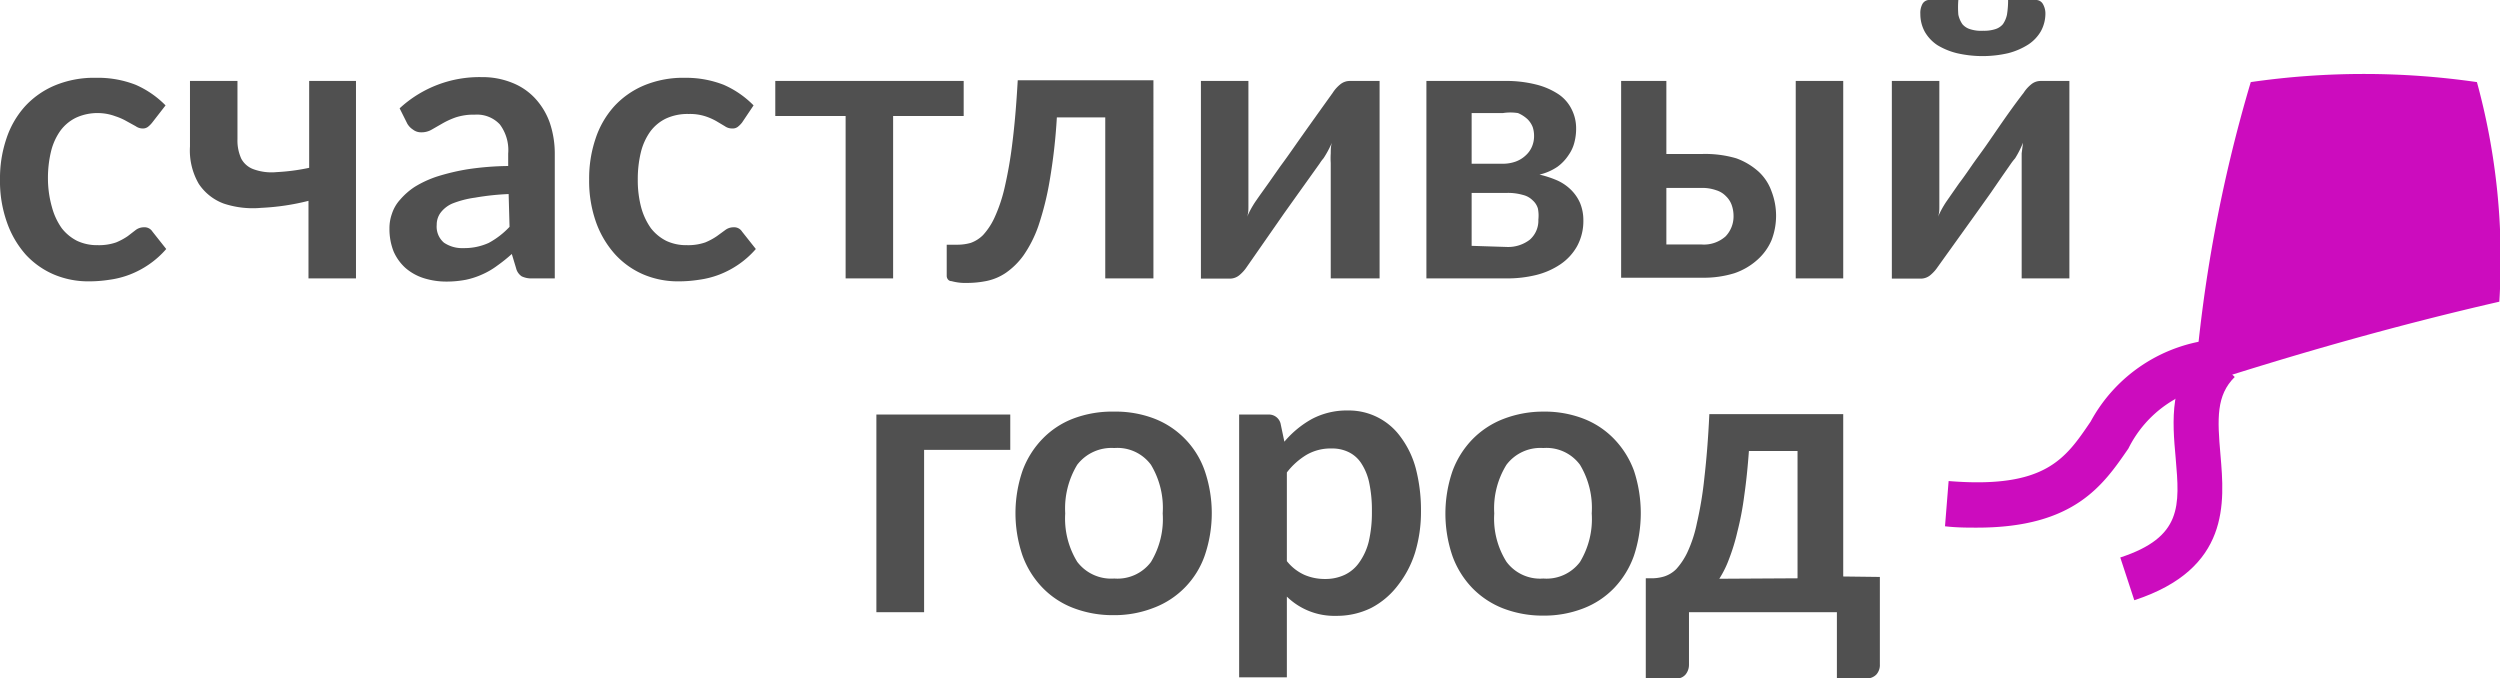
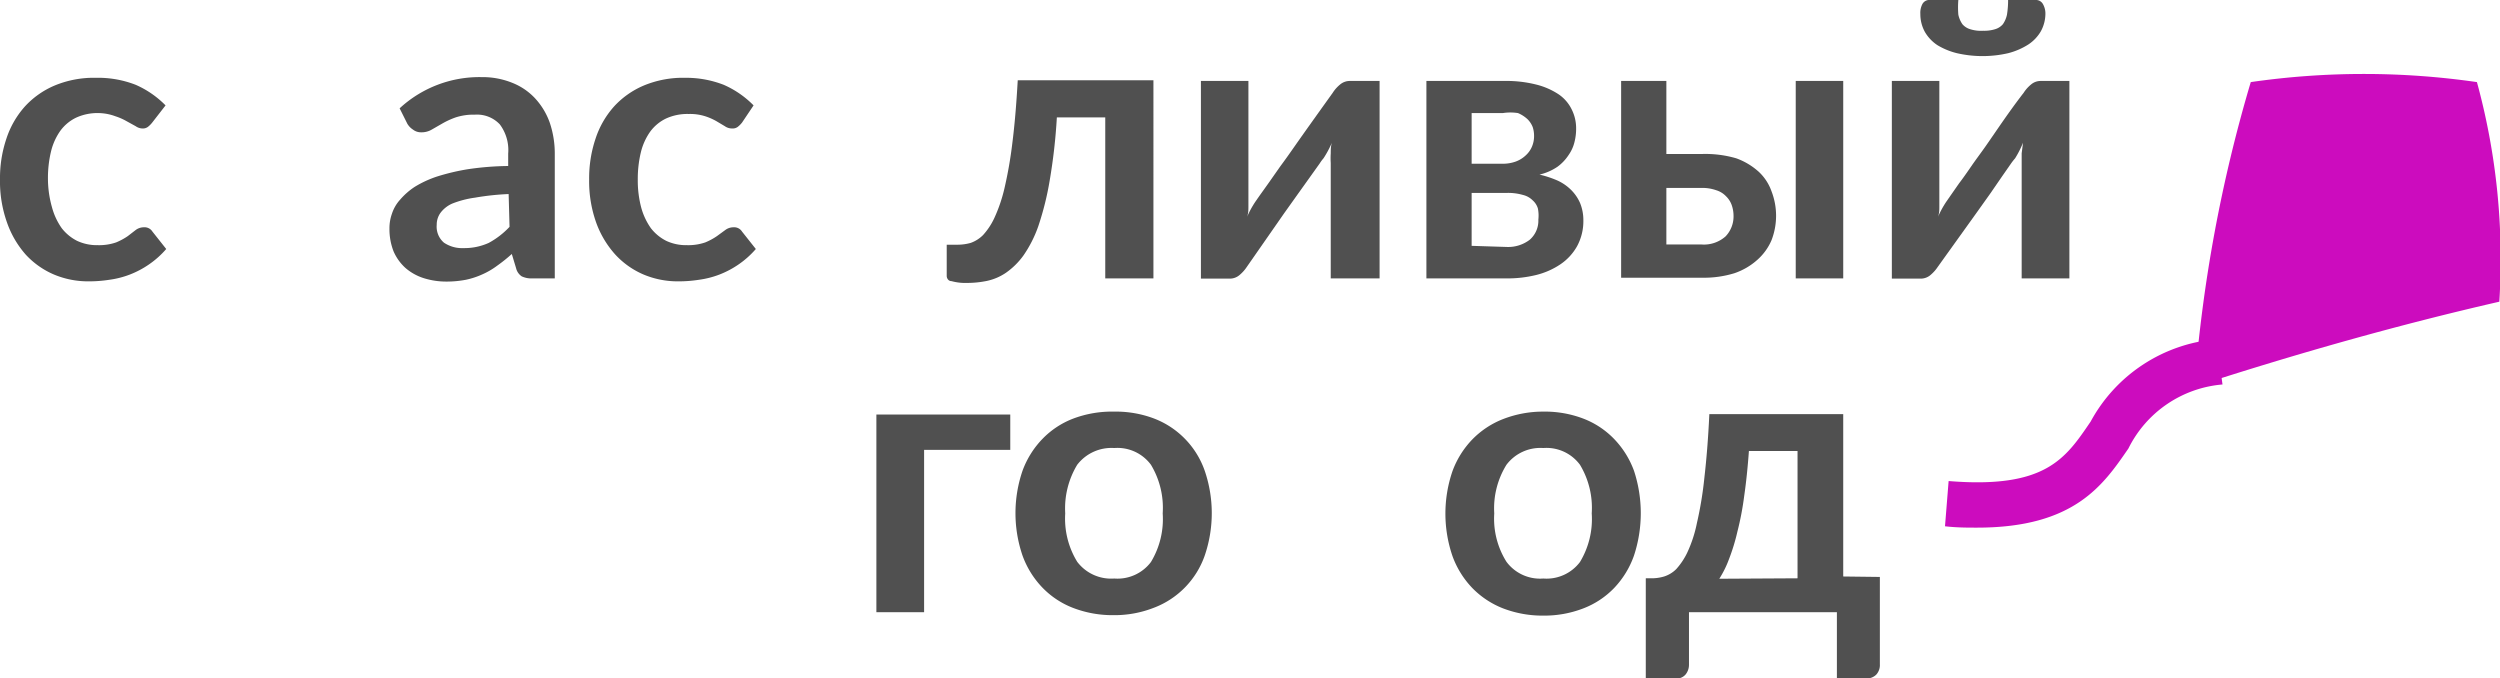
<svg xmlns="http://www.w3.org/2000/svg" viewBox="0 0 110.54 30">
  <defs>
    <style>.cls-1{fill:#505050;}.cls-2{fill:#cc0cbe;}</style>
  </defs>
  <title>logo 1</title>
  <g id="Layer_2" data-name="Layer 2">
    <g id="Layer_1-2" data-name="Layer 1">
      <path class="cls-1" d="M6.73,5.42a1.13,1.13,0,0,1-.19.19.38.38,0,0,1-.26.07A.54.54,0,0,1,6,5.58L5.6,5.36a2.59,2.59,0,0,0-.5-.22A2.22,2.22,0,0,0,4.37,5a2.27,2.27,0,0,0-1,.2,1.87,1.87,0,0,0-.7.58,2.66,2.66,0,0,0-.41.9,5,5,0,0,0-.14,1.21A4.68,4.68,0,0,0,2.3,9.17a2.9,2.9,0,0,0,.43.92,2,2,0,0,0,.68.56,2.06,2.06,0,0,0,.91.19,2.31,2.31,0,0,0,.81-.12,2.76,2.76,0,0,0,.52-.28L6,10.17a.6.6,0,0,1,.36-.12.41.41,0,0,1,.38.19l.61.77a4,4,0,0,1-.76.68,4.1,4.1,0,0,1-.85.45,4,4,0,0,1-.9.23,5.82,5.82,0,0,1-.93.07,3.89,3.89,0,0,1-1.52-.3,3.64,3.64,0,0,1-1.25-.88A4.26,4.26,0,0,1,.31,9.84,5.43,5.43,0,0,1,0,7.93,5.46,5.46,0,0,1,.28,6.14a4,4,0,0,1,.81-1.42,3.77,3.77,0,0,1,1.33-.94,4.51,4.51,0,0,1,1.82-.34A4.59,4.59,0,0,1,6,3.75a4.22,4.22,0,0,1,1.32.91Z" />
-       <path class="cls-1" d="M15.74,3.58v8.73h-2.1V8.88a10.37,10.37,0,0,1-2.09.31A4.07,4.07,0,0,1,9.89,9a2.27,2.27,0,0,1-1.1-.87A2.93,2.93,0,0,1,8.4,6.48V3.58h2.1V6.16a1.93,1.93,0,0,0,.17.86,1,1,0,0,0,.56.47,2.32,2.32,0,0,0,1,.12,8.94,8.94,0,0,0,1.44-.19V3.58Z" />
      <path class="cls-1" d="M17.67,4.79A5.2,5.2,0,0,1,21.3,3.41a3.49,3.49,0,0,1,1.37.26,2.75,2.75,0,0,1,1,.69,3.11,3.11,0,0,1,.64,1.07,4.26,4.26,0,0,1,.22,1.36v5.52h-1a1,1,0,0,1-.46-.09.6.6,0,0,1-.25-.36l-.19-.63a7,7,0,0,1-.65.52,3.33,3.33,0,0,1-.65.38,3.47,3.47,0,0,1-.73.24,4.49,4.49,0,0,1-.86.08,3.31,3.31,0,0,1-1-.15,2.29,2.29,0,0,1-.81-.45,2.13,2.13,0,0,1-.53-.74,2.71,2.71,0,0,1-.18-1,1.91,1.91,0,0,1,.11-.66,1.71,1.71,0,0,1,.36-.62,3.08,3.08,0,0,1,.65-.57,4.71,4.71,0,0,1,1-.46,9.78,9.78,0,0,1,1.36-.32,13,13,0,0,1,1.77-.14V6.79a1.89,1.89,0,0,0-.37-1.29A1.38,1.38,0,0,0,21,5.07a2.55,2.55,0,0,0-.85.12,3.6,3.6,0,0,0-.59.27l-.47.27a.88.88,0,0,1-.46.12.57.57,0,0,1-.37-.12.77.77,0,0,1-.25-.26Zm4.82,3.79A11.45,11.45,0,0,0,21,8.74,4.32,4.32,0,0,0,20,9a1.3,1.3,0,0,0-.53.42.89.89,0,0,0-.16.52.93.93,0,0,0,.32.79,1.43,1.43,0,0,0,.86.24,2.6,2.6,0,0,0,1.12-.23,3.62,3.62,0,0,0,.92-.71Z" />
      <path class="cls-1" d="M32.81,5.42a1.13,1.13,0,0,1-.19.19.38.38,0,0,1-.26.07.54.54,0,0,1-.31-.1l-.37-.22a2.59,2.59,0,0,0-.5-.22,2.22,2.22,0,0,0-.73-.1,2.27,2.27,0,0,0-1,.2,1.87,1.87,0,0,0-.7.58,2.66,2.66,0,0,0-.41.9,5,5,0,0,0-.14,1.21,4.68,4.68,0,0,0,.15,1.24,2.9,2.9,0,0,0,.43.92,2,2,0,0,0,.68.56,2.06,2.06,0,0,0,.91.19,2.31,2.31,0,0,0,.81-.12,2.76,2.76,0,0,0,.52-.28l.37-.27a.6.6,0,0,1,.36-.12.41.41,0,0,1,.38.19l.61.77a4,4,0,0,1-.76.68,4.1,4.1,0,0,1-.85.45,4,4,0,0,1-.9.23,5.82,5.82,0,0,1-.93.07,3.89,3.89,0,0,1-1.52-.3,3.64,3.64,0,0,1-1.25-.88,4.26,4.26,0,0,1-.85-1.42,5.43,5.43,0,0,1-.31-1.91,5.46,5.46,0,0,1,.28-1.79,4,4,0,0,1,.81-1.42,3.77,3.77,0,0,1,1.33-.94,4.51,4.51,0,0,1,1.82-.34A4.59,4.59,0,0,1,32,3.75a4.22,4.22,0,0,1,1.32.91Z" />
-       <path class="cls-1" d="M42.61,5.13H39.49v7.18h-2.1V5.13H34.28V3.58h8.33Z" />
      <path class="cls-1" d="M51,12.31H48.87V5.19H46.73A25.08,25.08,0,0,1,46.41,8a13,13,0,0,1-.5,2,5.4,5.4,0,0,1-.66,1.3,3.25,3.25,0,0,1-.77.76,2.38,2.38,0,0,1-.84.36,4.38,4.38,0,0,1-.88.09,2.31,2.31,0,0,1-.69-.08c-.14,0-.21-.13-.21-.23V10.82h.5a2.16,2.16,0,0,0,.56-.08,1.46,1.46,0,0,0,.55-.35,3,3,0,0,0,.5-.76,6.82,6.82,0,0,0,.44-1.29,18.53,18.53,0,0,0,.35-2q.15-1.17.24-2.79h6Z" />
      <path class="cls-1" d="M61,3.58v8.73H58.84V7.21a3.46,3.46,0,0,1,0-.43c0-.15,0-.31.05-.47a4.44,4.44,0,0,1-.37.69,1.78,1.78,0,0,0-.17.23l-.4.56-.55.77-.62.87L55.13,11.8a1.66,1.66,0,0,1-.31.35.66.66,0,0,1-.44.17H53.1V3.58h2.1V8.69c0,.13,0,.27,0,.43s0,.31-.06.47a4.27,4.27,0,0,1,.38-.69l.16-.23.4-.56.54-.77c.21-.28.42-.58.63-.88.49-.7,1.05-1.48,1.68-2.36a1.53,1.53,0,0,1,.32-.36.66.66,0,0,1,.44-.16Z" />
      <path class="cls-1" d="M66.51,3.58a5.39,5.39,0,0,1,1.42.16,3.18,3.18,0,0,1,1,.44,1.72,1.72,0,0,1,.57.67,1.85,1.85,0,0,1,.19.84,2.36,2.36,0,0,1-.07.58,1.67,1.67,0,0,1-.26.58,2,2,0,0,1-.49.52,2.36,2.36,0,0,1-.8.35,4.57,4.57,0,0,1,.79.26,2.07,2.07,0,0,1,.61.42,1.87,1.87,0,0,1,.4.59,2,2,0,0,1,.14.75,2.33,2.33,0,0,1-.28,1.15,2.36,2.36,0,0,1-.74.8,3.35,3.35,0,0,1-1.07.47,5.34,5.34,0,0,1-1.28.15H63.07V3.58ZM65.07,5V7.24h1.38A1.69,1.69,0,0,0,67,7.15a1.28,1.28,0,0,0,.44-.26,1.11,1.11,0,0,0,.29-.39,1.18,1.18,0,0,0,.1-.5,1.21,1.21,0,0,0-.06-.38,1,1,0,0,0-.23-.35A1.45,1.45,0,0,0,67.12,5,2.17,2.17,0,0,0,66.45,5Zm1.57,5.92a1.57,1.57,0,0,0,1-.32,1.12,1.12,0,0,0,.38-.89A1.61,1.61,0,0,0,68,9.22a.77.77,0,0,0-.23-.36.9.9,0,0,0-.43-.24,2.36,2.36,0,0,0-.71-.09H65.07v2.34Z" />
      <path class="cls-1" d="M75.23,6.81A4.87,4.87,0,0,1,76.77,7a3,3,0,0,1,1,.6,2.17,2.17,0,0,1,.56.86,3,3,0,0,1,0,2.16,2.44,2.44,0,0,1-.64.88,2.94,2.94,0,0,1-1,.58,4.57,4.57,0,0,1-1.39.2H71.68V3.58h2V6.81Zm0,4a1.44,1.44,0,0,0,1.07-.36,1.28,1.28,0,0,0,.35-.92,1.44,1.44,0,0,0-.08-.46,1,1,0,0,0-.25-.39,1,1,0,0,0-.44-.27,1.83,1.83,0,0,0-.66-.1H73.68v2.5Zm6.27-7.23v8.73h-2.1V3.58Z" />
      <path class="cls-1" d="M91.5,3.58v8.73H89.39V7.21c0-.13,0-.27,0-.43l.06-.47A4.44,4.44,0,0,1,89.1,7a2.57,2.57,0,0,0-.18.23l-.39.56L88,8.56l-.62.87L85.68,11.8a1.66,1.66,0,0,1-.31.35.66.66,0,0,1-.44.17H83.65V3.58h2.1V8.69c0,.13,0,.27,0,.43s0,.31-.06.47a4.27,4.27,0,0,1,.38-.69l.16-.23.39-.56c.17-.22.35-.48.55-.77s.42-.58.63-.88c.49-.7,1-1.48,1.68-2.36a1.53,1.53,0,0,1,.32-.36.65.65,0,0,1,.44-.16ZM87.69,1.36a1.62,1.62,0,0,0,.53-.07.72.72,0,0,0,.34-.22,1.16,1.16,0,0,0,.18-.42A3.91,3.91,0,0,0,88.79,0H90a.35.35,0,0,1,.33.18.84.84,0,0,1,.11.41,1.63,1.63,0,0,1-.2.79,1.75,1.75,0,0,1-.56.59,3.08,3.08,0,0,1-.88.38,5,5,0,0,1-1.14.13,5,5,0,0,1-1.14-.13A3.08,3.08,0,0,1,85.67,2a1.75,1.75,0,0,1-.56-.59,1.63,1.63,0,0,1-.2-.79A.84.84,0,0,1,85,.18.35.35,0,0,1,85.35,0h1.24a3.91,3.91,0,0,0,0,.65,1.16,1.16,0,0,0,.18.42.72.72,0,0,0,.34.22A1.58,1.58,0,0,0,87.69,1.36Z" />
      <path class="cls-1" d="M44.67,19.89H40.86v7.18H38.75V18.33h5.92Z" />
      <path class="cls-1" d="M49.27,18.2a4.77,4.77,0,0,1,1.77.31,3.82,3.82,0,0,1,2.23,2.31,5.8,5.8,0,0,1,0,3.74A3.81,3.81,0,0,1,51,26.88a4.77,4.77,0,0,1-1.77.32,4.86,4.86,0,0,1-1.78-.32,3.76,3.76,0,0,1-1.36-.9,4,4,0,0,1-.88-1.42,5.8,5.8,0,0,1,0-3.74,4,4,0,0,1,.88-1.41,3.76,3.76,0,0,1,1.36-.9A4.86,4.86,0,0,1,49.27,18.2Zm0,7.38a1.85,1.85,0,0,0,1.62-.73,3.67,3.67,0,0,0,.52-2.15,3.69,3.69,0,0,0-.52-2.15,1.84,1.84,0,0,0-1.62-.74,1.91,1.91,0,0,0-1.64.74,3.73,3.73,0,0,0-.53,2.15,3.65,3.65,0,0,0,.53,2.14A1.88,1.88,0,0,0,49.27,25.58Z" />
-       <path class="cls-1" d="M56.79,19.53a4.35,4.35,0,0,1,1.21-1,3.29,3.29,0,0,1,1.6-.38,2.82,2.82,0,0,1,2.33,1.17,4.09,4.09,0,0,1,.67,1.39,7.33,7.33,0,0,1,.23,1.9,6.2,6.2,0,0,1-.26,1.82,4.55,4.55,0,0,1-.76,1.45,3.52,3.52,0,0,1-1.18,1,3.43,3.43,0,0,1-1.55.35,3,3,0,0,1-2.18-.85v3.57H54.79V18.33h1.29a.53.53,0,0,1,.54.39Zm.11,5.28a2.08,2.08,0,0,0,.78.61,2.27,2.27,0,0,0,.91.18,2,2,0,0,0,.86-.18,1.63,1.63,0,0,0,.65-.55,2.7,2.7,0,0,0,.42-.92,5.62,5.62,0,0,0,.14-1.32,5.89,5.89,0,0,0-.12-1.29,2.51,2.51,0,0,0-.36-.87,1.39,1.39,0,0,0-.55-.48,1.65,1.65,0,0,0-.75-.16,2.12,2.12,0,0,0-1.11.28,3.14,3.14,0,0,0-.87.78Z" />
      <path class="cls-1" d="M68.24,18.2a4.77,4.77,0,0,1,1.77.31,3.76,3.76,0,0,1,1.36.9,4,4,0,0,1,.88,1.41,6,6,0,0,1,0,3.74A4,4,0,0,1,71.37,26a3.76,3.76,0,0,1-1.36.9,4.77,4.77,0,0,1-1.77.32,4.86,4.86,0,0,1-1.78-.32A3.85,3.85,0,0,1,65.1,26a4,4,0,0,1-.88-1.42,5.8,5.8,0,0,1,0-3.74,4,4,0,0,1,.88-1.41,3.85,3.85,0,0,1,1.36-.9A4.86,4.86,0,0,1,68.24,18.2Zm0,7.38a1.85,1.85,0,0,0,1.62-.73,3.67,3.67,0,0,0,.52-2.15,3.69,3.69,0,0,0-.52-2.15,1.84,1.84,0,0,0-1.62-.74,1.88,1.88,0,0,0-1.63.74,3.65,3.65,0,0,0-.54,2.15,3.58,3.58,0,0,0,.54,2.14A1.85,1.85,0,0,0,68.24,25.58Z" />
      <path class="cls-1" d="M83.12,25.51v3.86a.63.63,0,0,1-.16.46.6.6,0,0,1-.43.17H81.22V27.07H74.68V29.4a.68.68,0,0,1-.14.41.51.51,0,0,1-.44.19H72.77V25.57H73a1.93,1.93,0,0,0,.58-.08,1.32,1.32,0,0,0,.54-.33,3.06,3.06,0,0,0,.49-.74,5.73,5.73,0,0,0,.42-1.29,16.21,16.21,0,0,0,.33-2c.09-.78.17-1.72.22-2.82h5.92v7.18Zm-3.64.06V19.94H77.33q-.08,1.11-.21,2a13,13,0,0,1-.3,1.57,8.75,8.75,0,0,1-.37,1.21,4.41,4.41,0,0,1-.43.87Z" />
      <path class="cls-2" d="M110.51,13.34c-4.37,1-8.89,2.27-13.48,3.76A64.53,64.53,0,0,1,99.52,3.63a34.94,34.94,0,0,1,10,0A29.67,29.67,0,0,1,110.51,13.34Z" />
      <path class="cls-2" d="M87.42,23.33c-.44,0-.91,0-1.42-.06l.16-2c4.3.35,5.17-1,6.28-2.63A7,7,0,0,1,98,15l.27,2a5.12,5.12,0,0,0-4.16,2.83C93,21.44,91.73,23.33,87.42,23.33Z" />
-       <path class="cls-2" d="M94.37,26.54l-.62-1.89c2.75-.9,2.63-2.29,2.45-4.39-.15-1.65-.31-3.52,1.21-5l1.4,1.41c-.82.81-.77,1.84-.63,3.44C98.36,22.22,98.62,25.15,94.37,26.54Z" />
    </g>
  </g>
</svg>